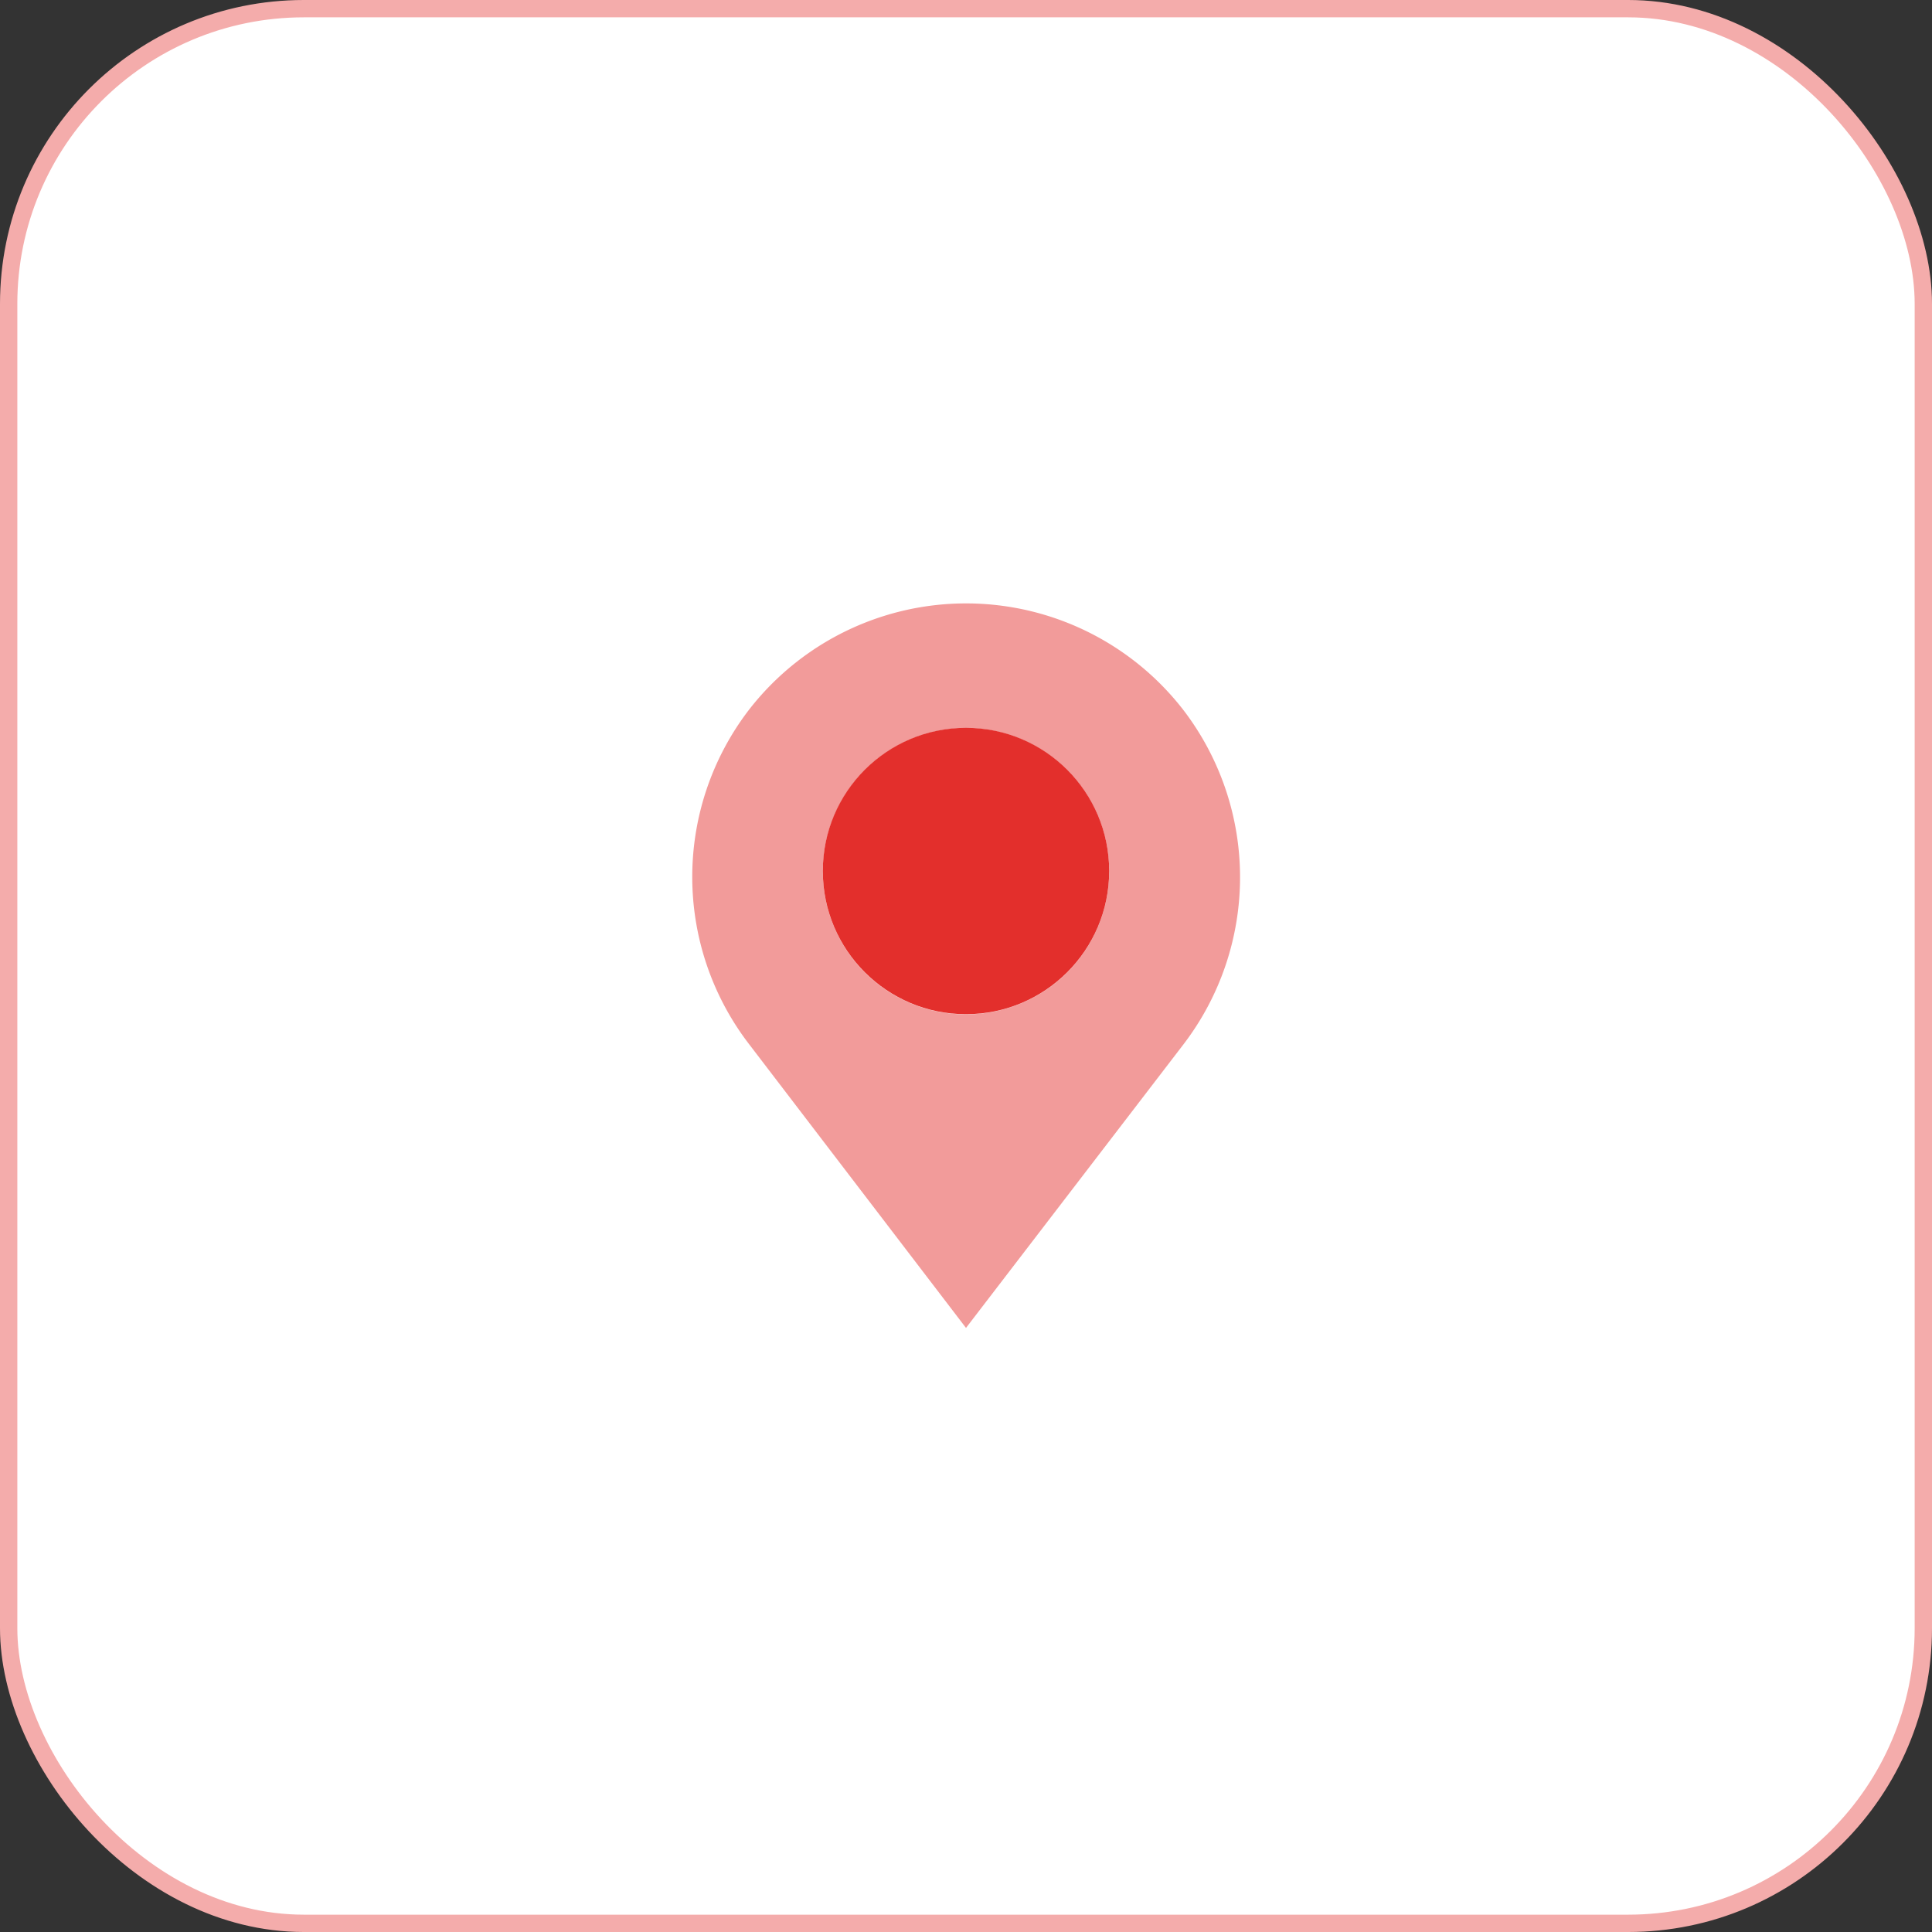
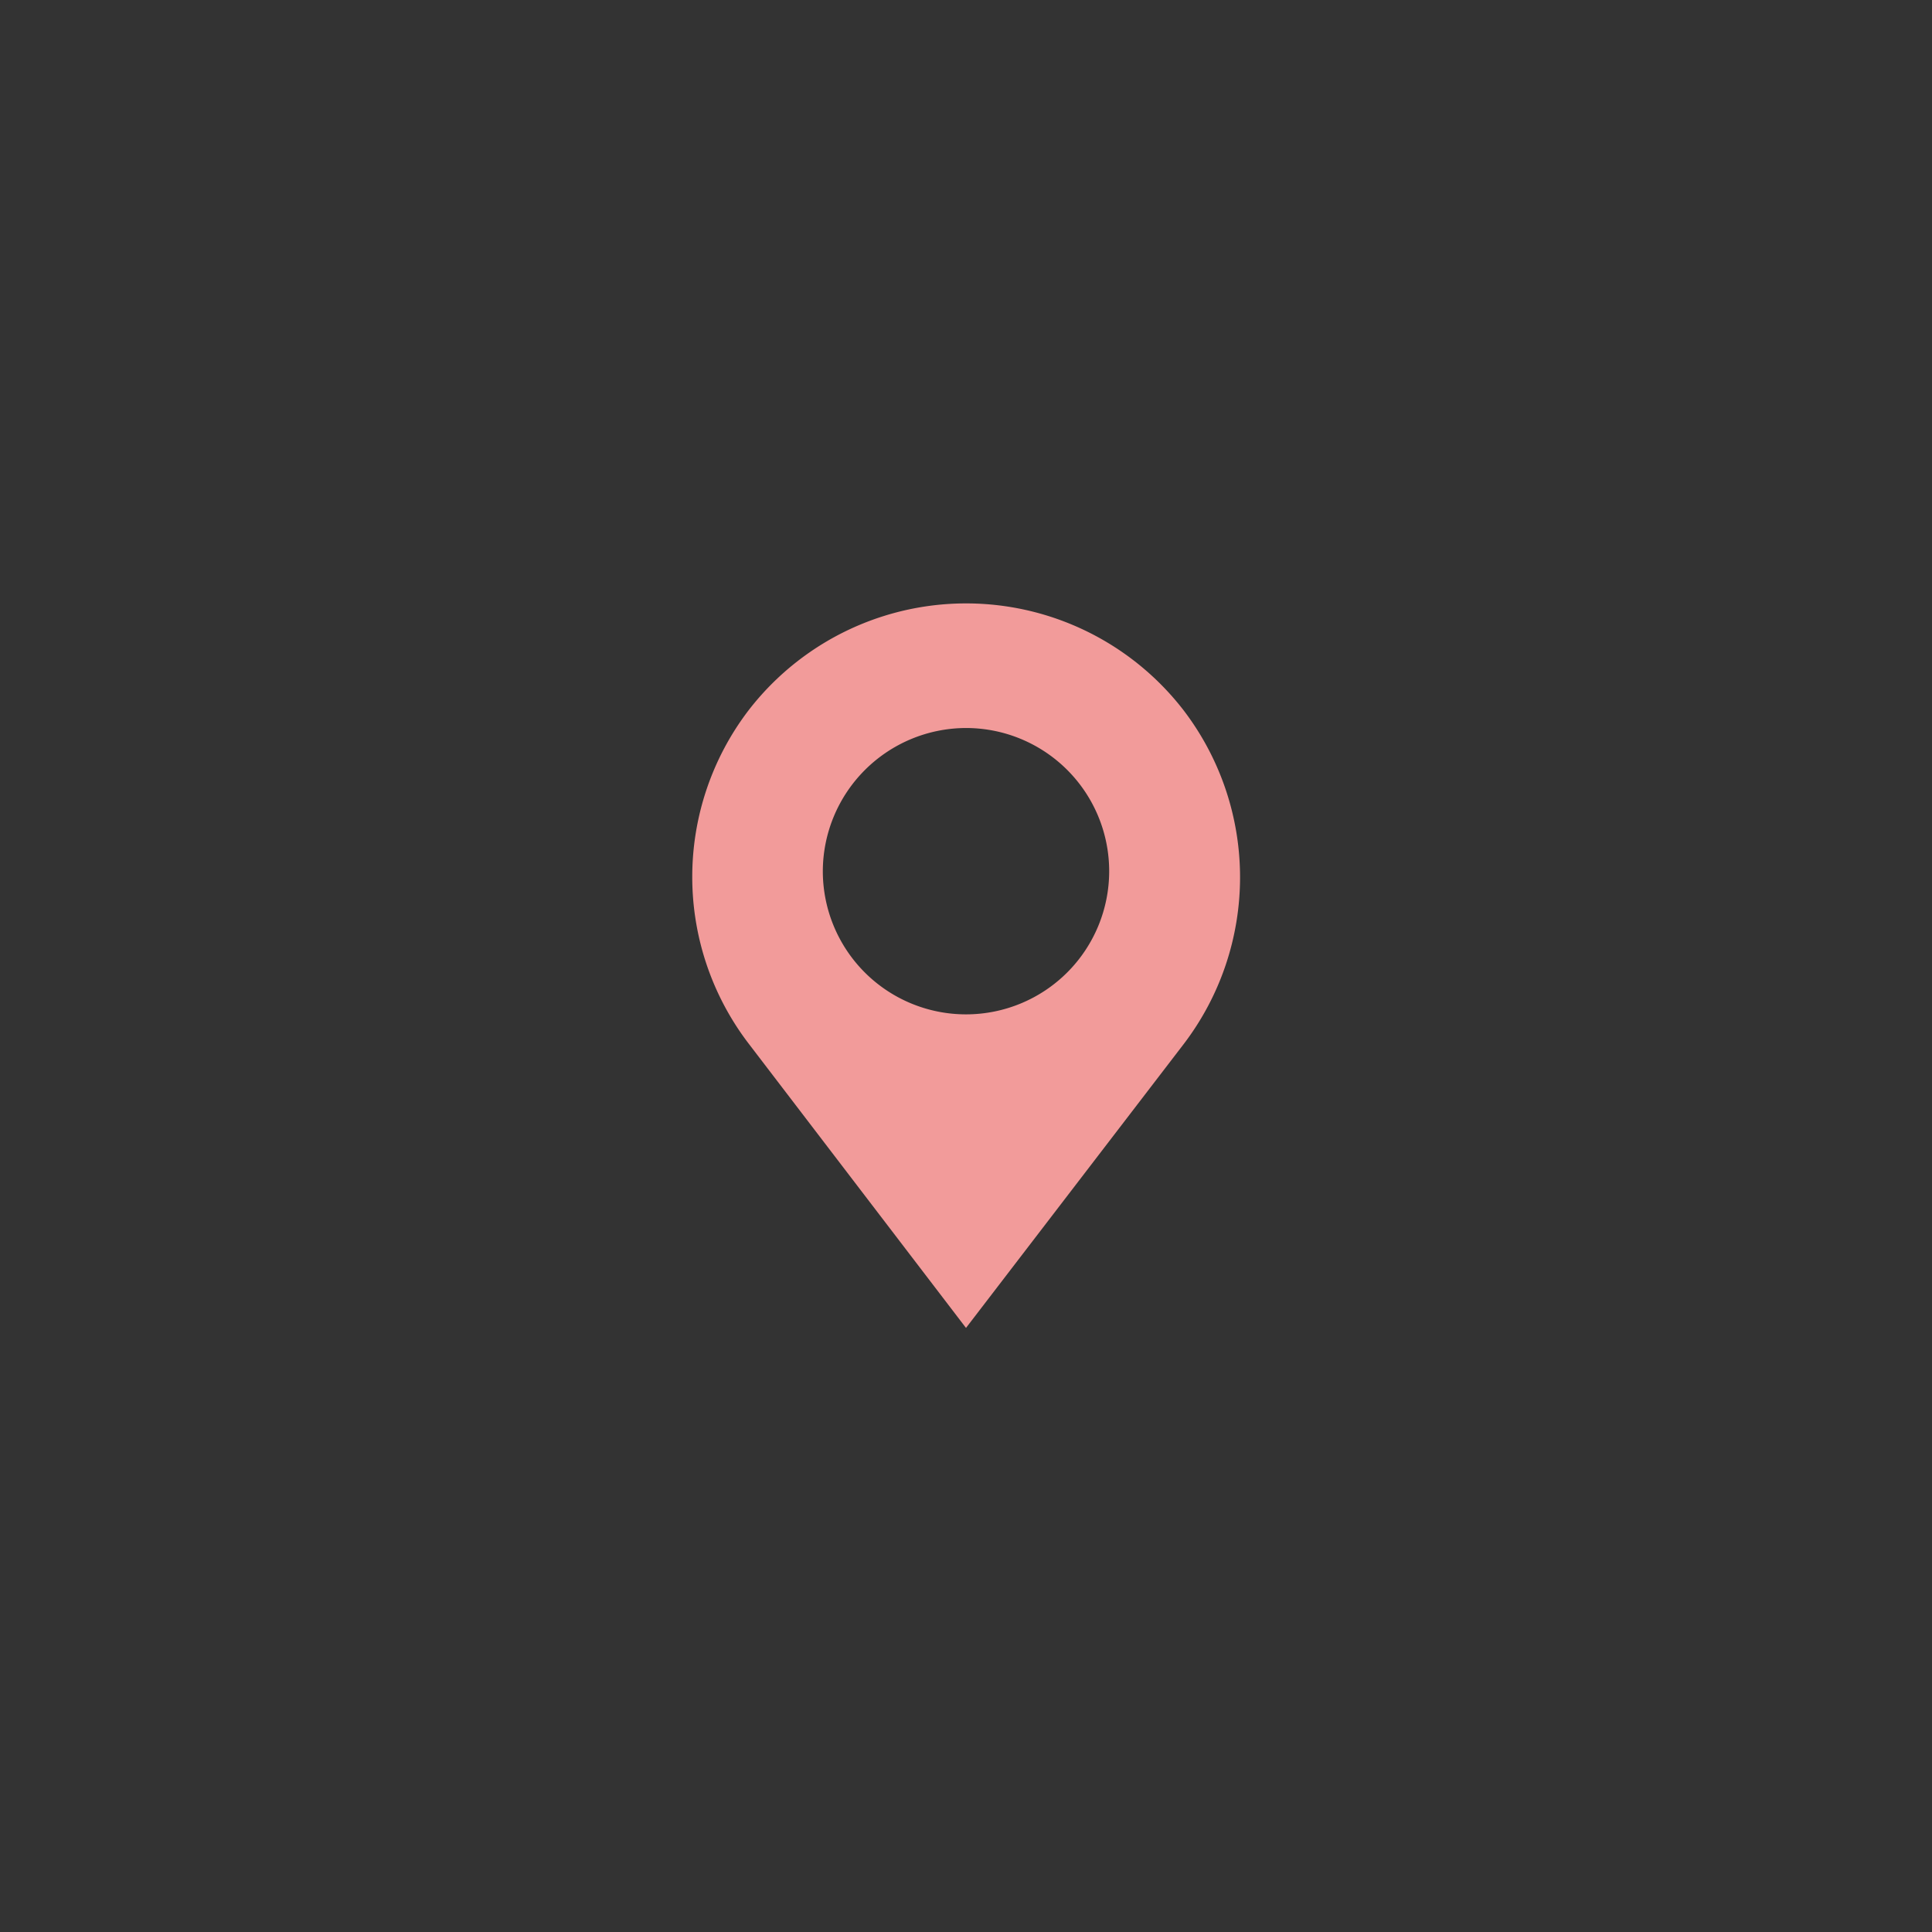
<svg xmlns="http://www.w3.org/2000/svg" viewBox="0 0 111.46 111.46">
  <rect x="0" y="0" width="111.46" height="111.46" fill="#333333" stroke="none" />
  <defs>
    <style>.cls-1{fill:#fff;stroke:#f4acab;stroke-miterlimit:10;}.cls-2{fill:#f29b9a;}.cls-3{fill:#e32f2c;}</style>
  </defs>
  <g id="Layer_2" data-name="Layer 2">
    <g id="Layer_5" data-name="Layer 5">
-       <rect class="cls-1" x="0.5" y="0.5" width="110.46" height="110.46" rx="17.03" />
      <path class="cls-2" d="M68.3,41a15.85,15.85,0,0,0-25.13,0,15.84,15.84,0,0,0,0,19.18L55.73,76.61,68.3,60.22A15.87,15.87,0,0,0,68.3,41ZM55.73,42a8.26,8.26,0,1,1-8.26,8.26A8.28,8.28,0,0,1,55.73,42Z" />
-       <circle class="cls-3" cx="55.73" cy="50.25" r="8.26" />
    </g>
  </g>
</svg>